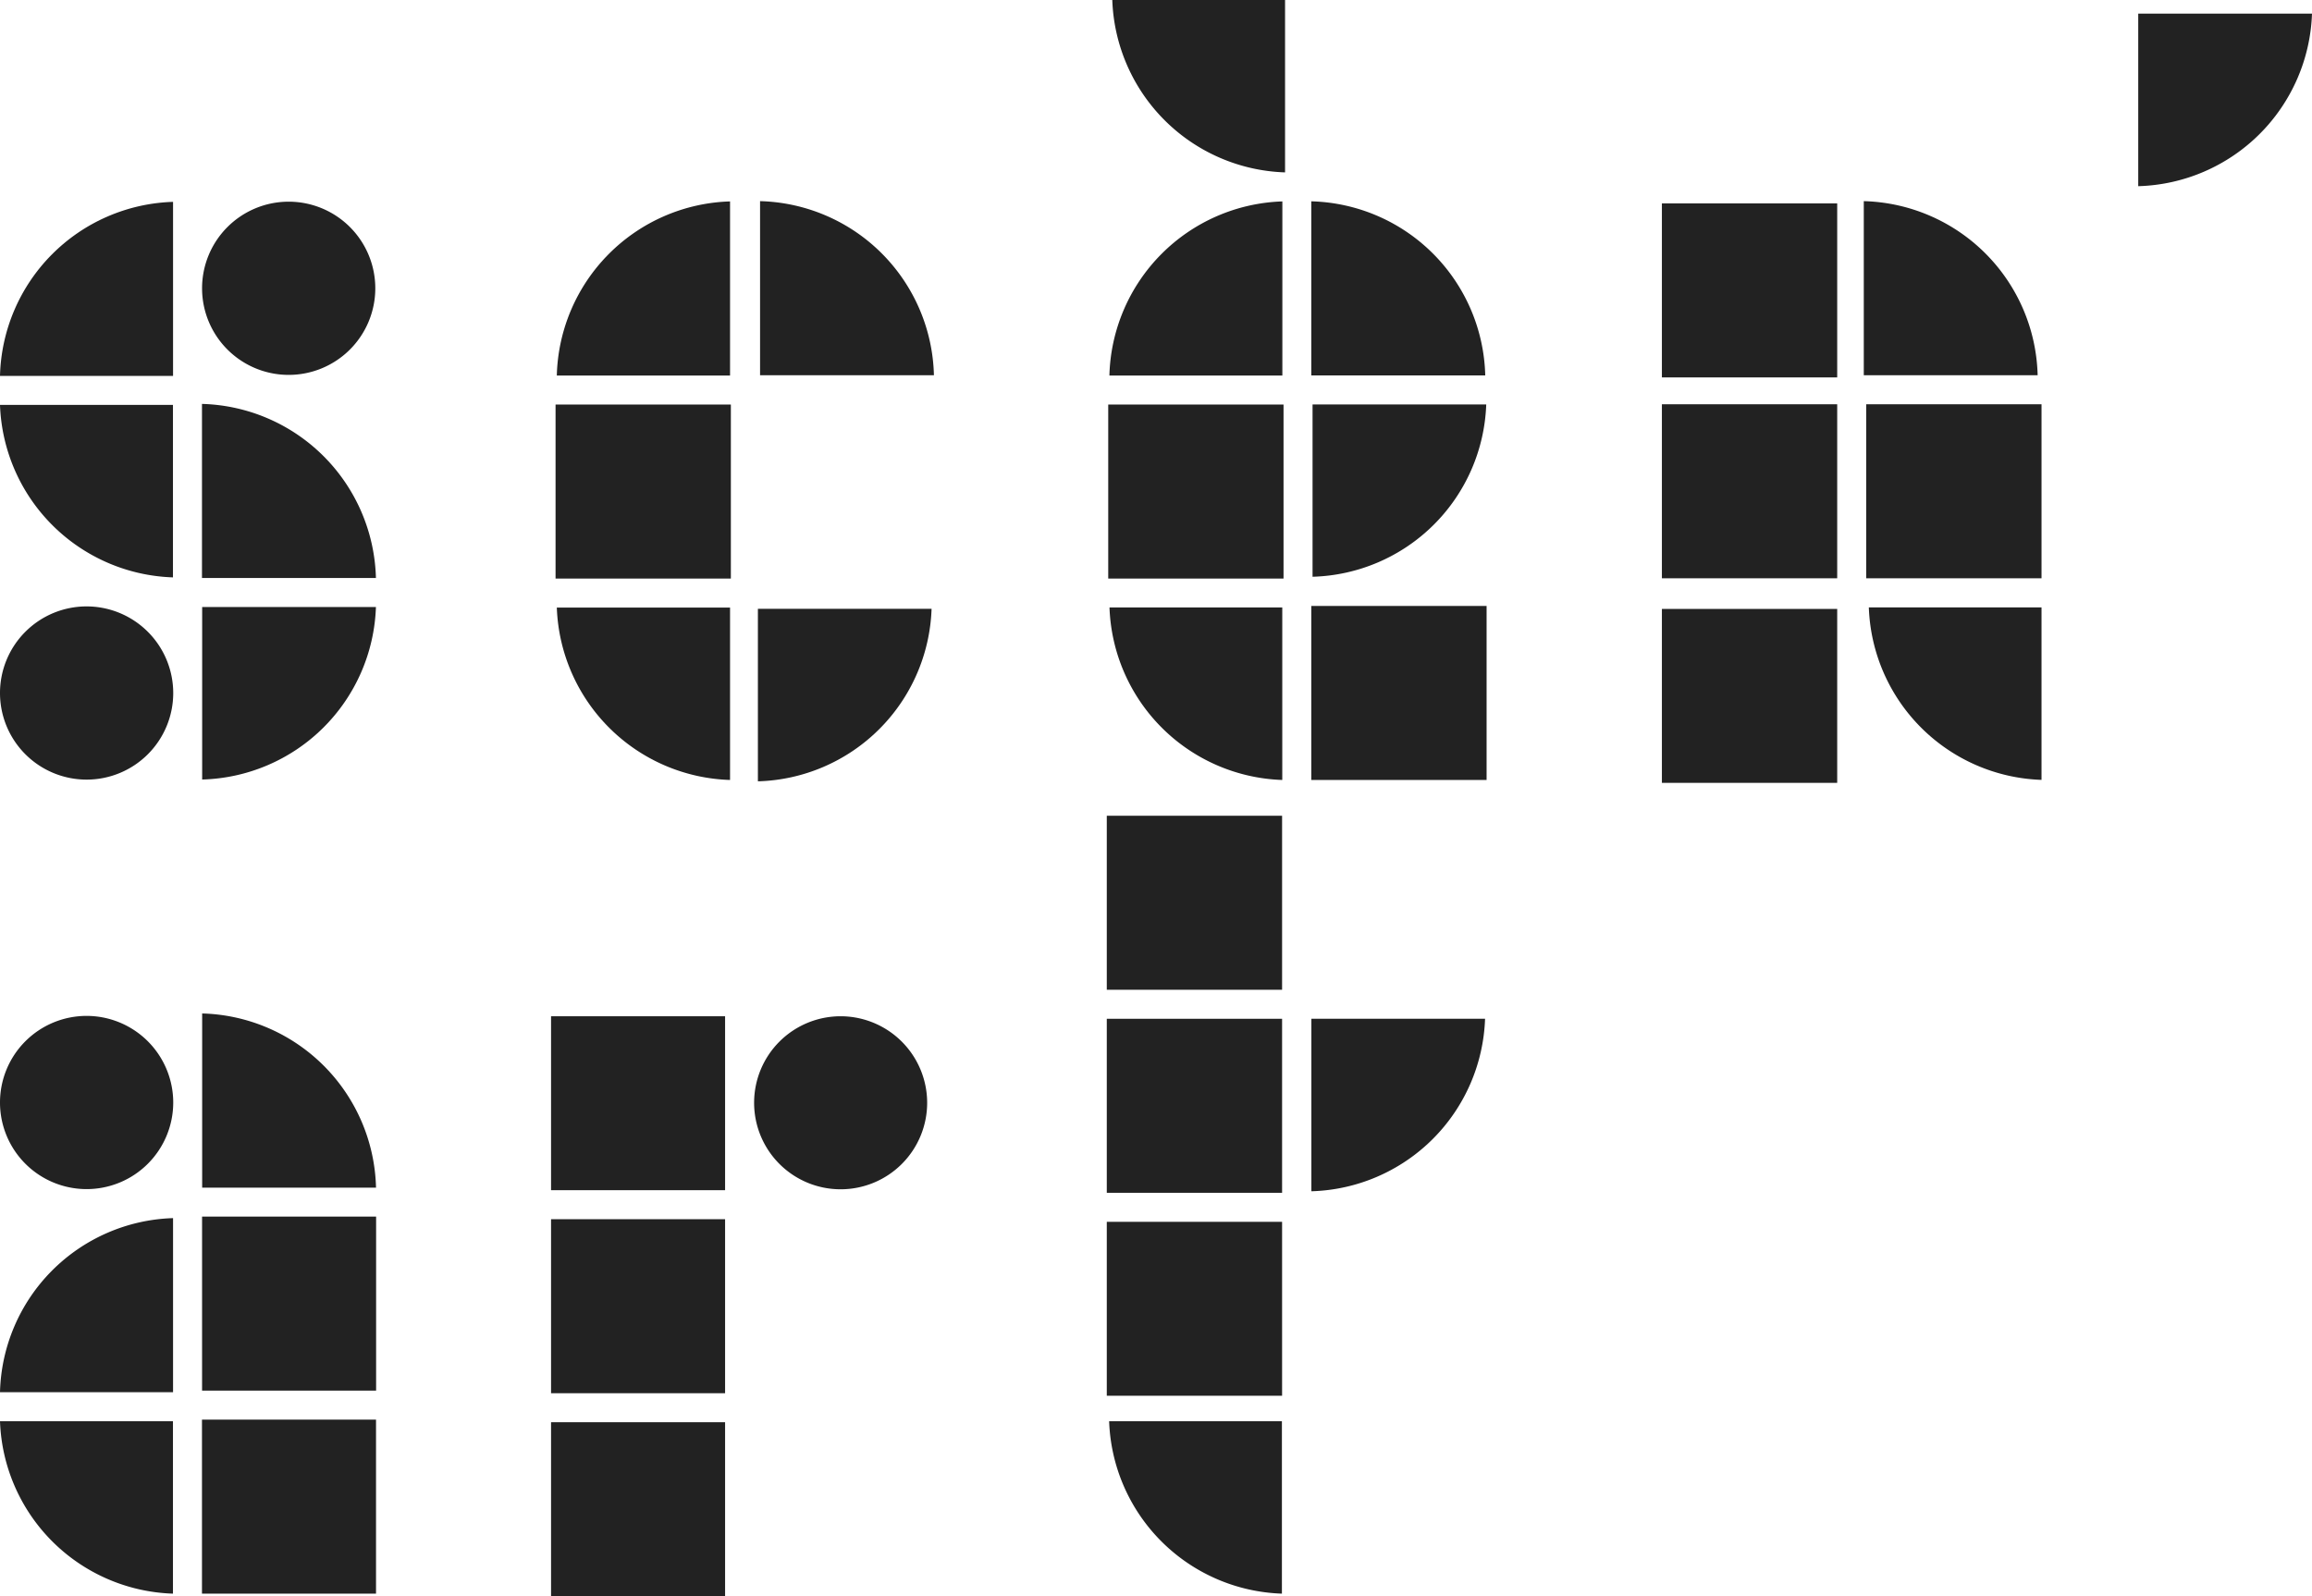
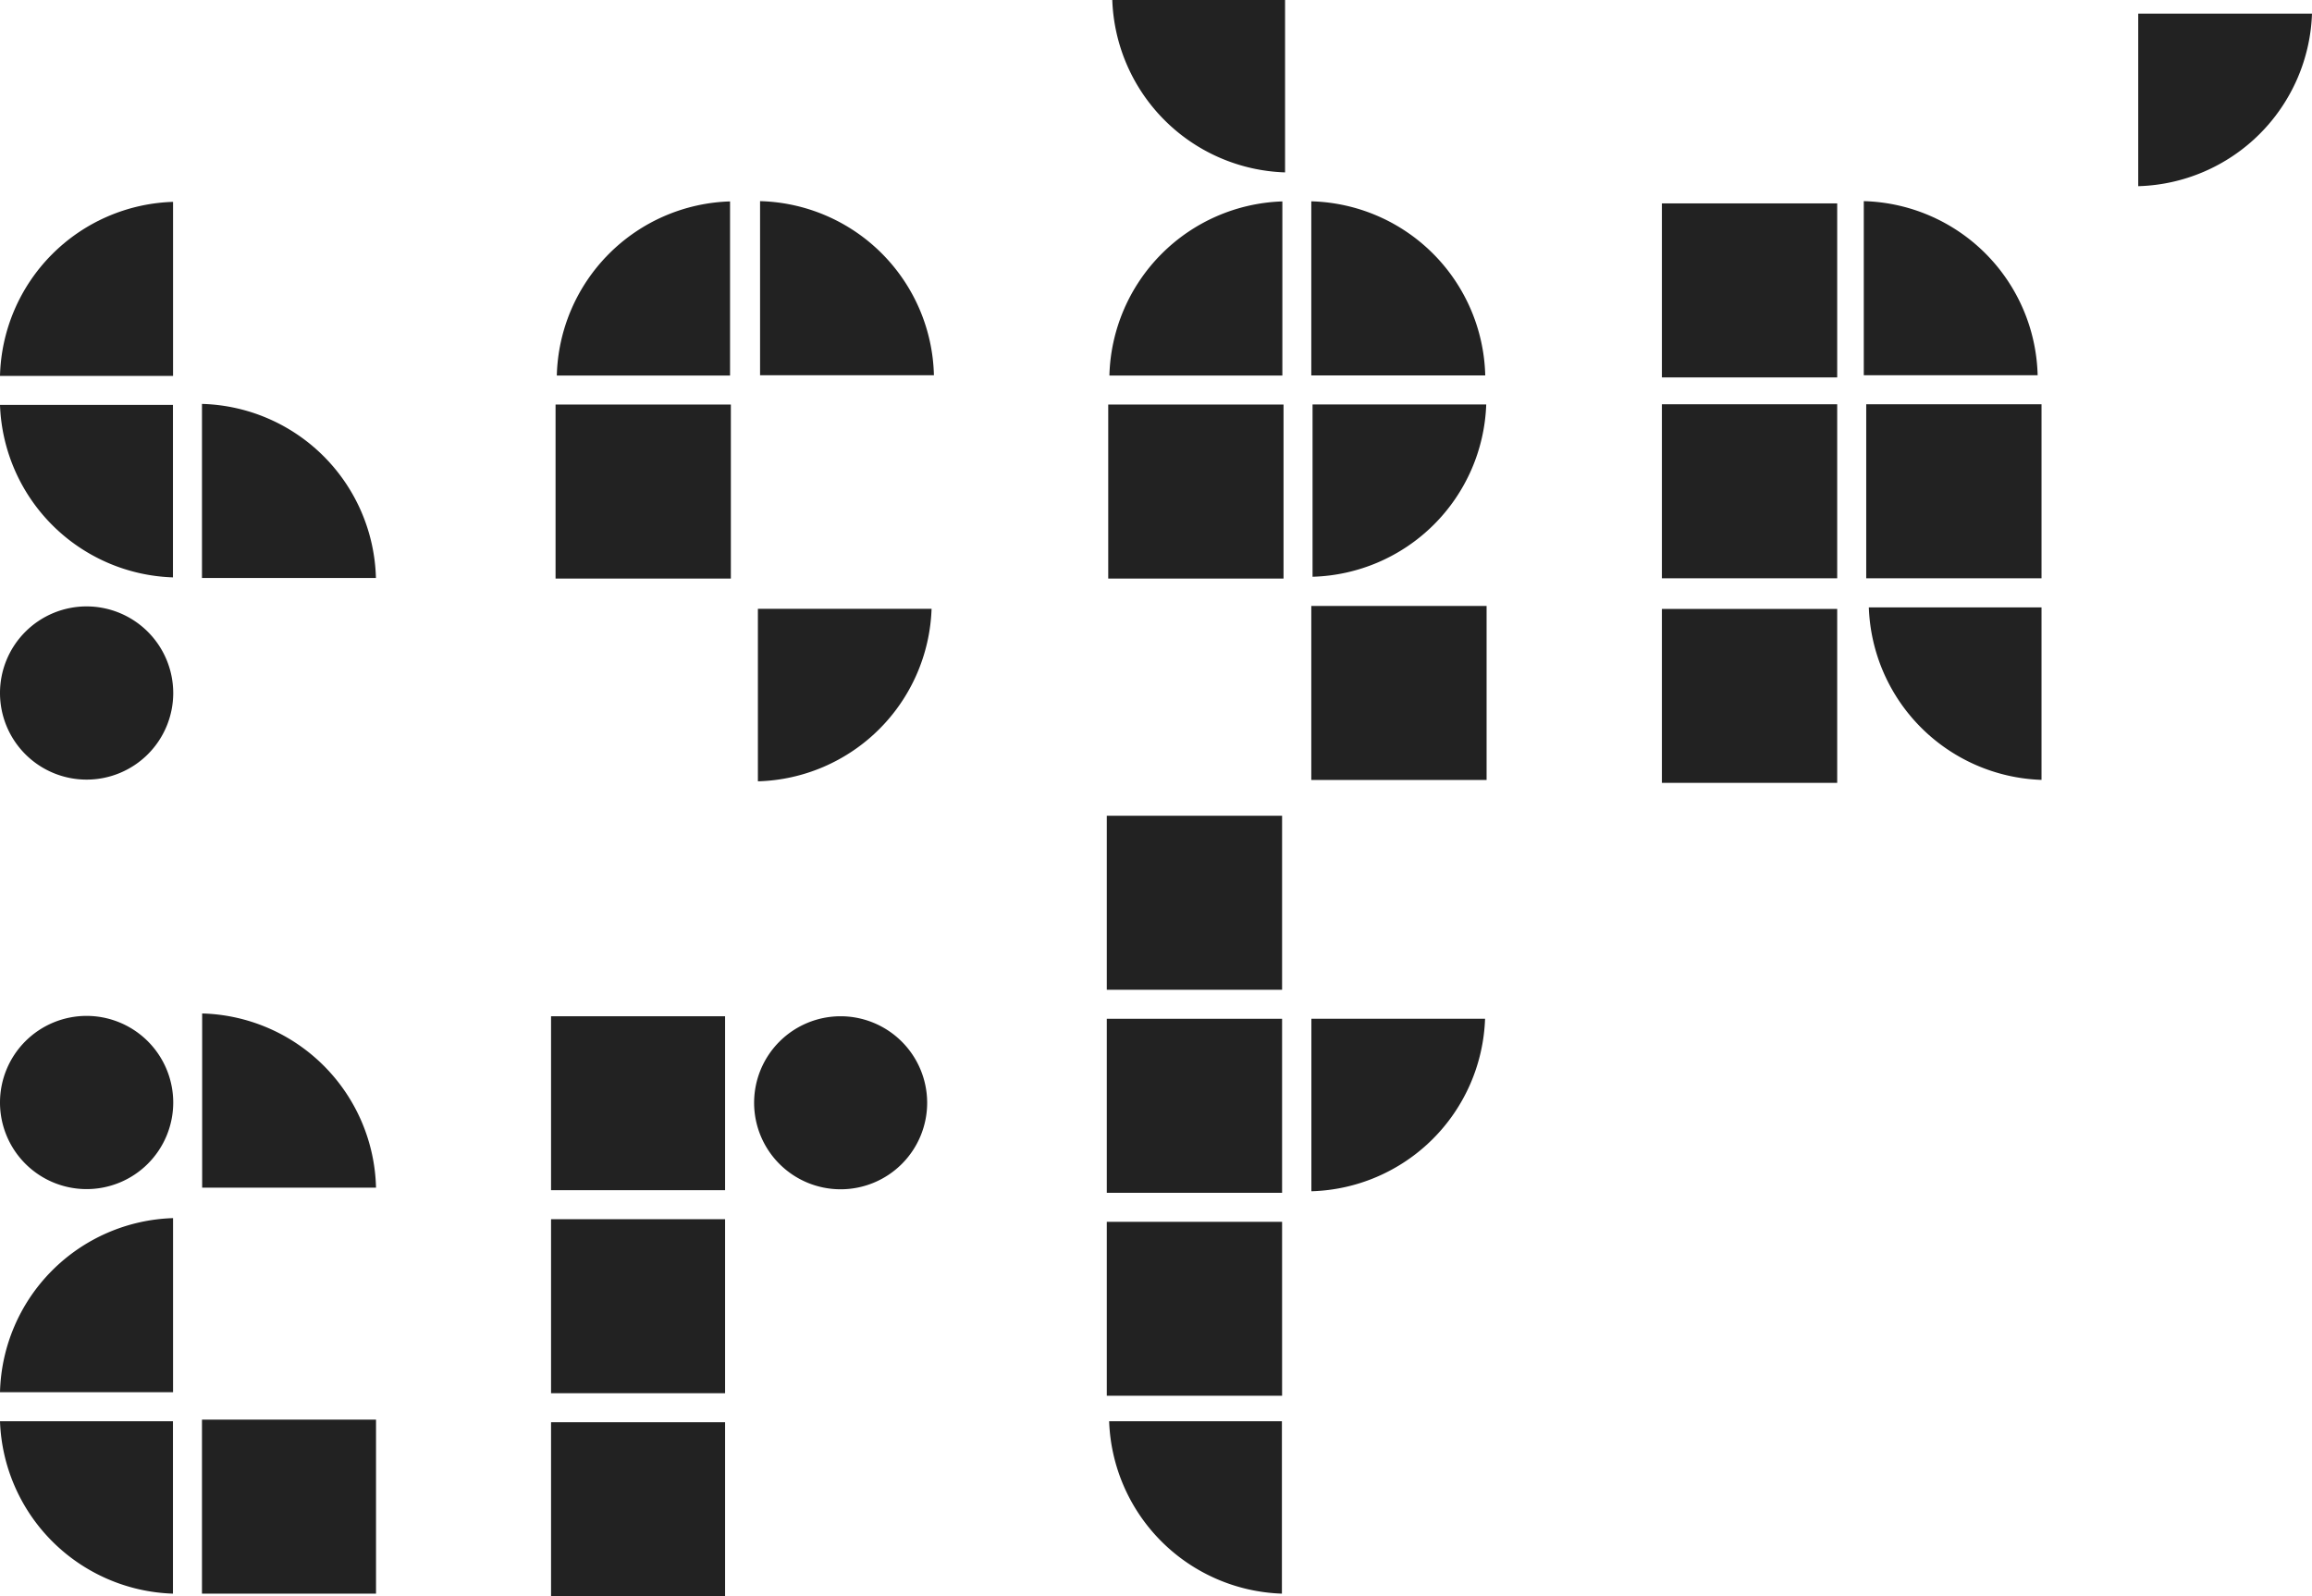
<svg xmlns="http://www.w3.org/2000/svg" viewBox="0 0 256.52 177.12">
  <defs>
    <style>.cls-1{fill:#222;}</style>
  </defs>
  <g id="Calque_2" data-name="Calque 2">
    <g id="Calque_1-2" data-name="Calque 1">
      <path class="cls-1" d="M145.5,113.05v19.14a19.84,19.84,0,0,0,19.27-19.14Z" />
      <rect class="cls-1" x="122.8" y="90.52" width="19.45" height="19.31" />
      <rect class="cls-1" x="122.8" y="113.05" width="19.45" height="19.31" />
      <rect class="cls-1" x="122.8" y="135.58" width="19.45" height="19.3" />
      <path class="cls-1" d="M237.24,20.66A19.84,19.84,0,0,0,256.52,1.51H237.24Z" />
      <rect class="cls-1" x="61.14" y="112.77" width="19.31" height="19.3" />
      <rect class="cls-1" x="61.14" y="157.82" width="19.31" height="19.3" />
      <rect class="cls-1" x="61.14" y="135.29" width="19.31" height="19.31" />
      <path class="cls-1" d="M93.27,112.77a9.6,9.6,0,1,0,9.6,9.6,9.61,9.61,0,0,0-9.6-9.6" />
      <path class="cls-1" d="M22.43,112.46v19.33H41.72a19.82,19.82,0,0,0-19.29-19.33" />
      <rect class="cls-1" x="22.41" y="157.53" width="19.31" height="19.31" />
-       <rect class="cls-1" x="22.42" y="135" width="19.31" height="19.31" />
      <path class="cls-1" d="M0,154.49H19.2V135.17A19.82,19.82,0,0,0,0,154.49" />
      <path class="cls-1" d="M19.19,176.84V157.71H0a19.84,19.84,0,0,0,19.17,19.13" />
      <path class="cls-1" d="M142.23,176.84V157.71H123.06a19.84,19.84,0,0,0,19.17,19.13" />
      <path class="cls-1" d="M9.61,112.73a9.61,9.61,0,1,0,9.61,9.62,9.62,9.62,0,0,0-9.61-9.62" />
      <path class="cls-1" d="M84.09,86.7a19.83,19.83,0,0,0,19.27-19.14H84.09Z" />
      <path class="cls-1" d="M145.63,64A19.83,19.83,0,0,0,164.9,44.88H145.63Z" />
      <path class="cls-1" d="M145.49,22.34V41.66h19.3a19.82,19.82,0,0,0-19.3-19.32" />
      <rect class="cls-1" x="145.49" y="67.24" width="19.45" height="19.31" />
      <path class="cls-1" d="M142.58,19.13V0H123.41a19.83,19.83,0,0,0,19.17,19.13" />
-       <path class="cls-1" d="M142.27,86.55V67.41H123.1a19.85,19.85,0,0,0,19.17,19.14" />
      <path class="cls-1" d="M123.09,41.67h19.19V22.35a19.85,19.85,0,0,0-19.19,19.32" />
      <rect class="cls-1" x="122.96" y="44.89" width="19.45" height="19.31" />
      <path class="cls-1" d="M206.79,22.32V41.64h19.29a19.82,19.82,0,0,0-19.29-19.32" />
      <path class="cls-1" d="M84.33,22.32V41.64h19.29A19.8,19.8,0,0,0,84.33,22.32" />
      <rect class="cls-1" x="207.06" y="44.86" width="19.45" height="19.31" />
      <rect class="cls-1" x="184.39" y="44.86" width="19.45" height="19.31" />
      <rect class="cls-1" x="184.39" y="67.57" width="19.45" height="19.3" />
      <rect class="cls-1" x="184.39" y="22.57" width="19.45" height="19.31" />
      <path class="cls-1" d="M81,22.35A19.83,19.83,0,0,0,61.78,41.67H81Z" />
-       <path class="cls-1" d="M81,86.55V67.42H61.78A19.85,19.85,0,0,0,81,86.55" />
      <path class="cls-1" d="M226.51,86.54V67.4H207.35a19.84,19.84,0,0,0,19.16,19.14" />
      <rect class="cls-1" x="61.64" y="44.89" width="19.45" height="19.31" />
      <path class="cls-1" d="M22.41,44.82V64.14h19.3a19.84,19.84,0,0,0-19.3-19.32" />
-       <path class="cls-1" d="M32,41.6A9.61,9.61,0,1,0,22.42,32,9.61,9.61,0,0,0,32,41.6" />
-       <path class="cls-1" d="M22.43,86.5A19.82,19.82,0,0,0,41.71,67.36H22.43Z" />
      <path class="cls-1" d="M19.2,22.4A19.82,19.82,0,0,0,0,41.71H19.2Z" />
      <path class="cls-1" d="M19.19,64.07V44.93H0A19.85,19.85,0,0,0,19.19,64.07" />
      <path class="cls-1" d="M9.61,67.29a9.61,9.61,0,1,0,9.61,9.61,9.62,9.62,0,0,0-9.61-9.61" />
    </g>
  </g>
</svg>